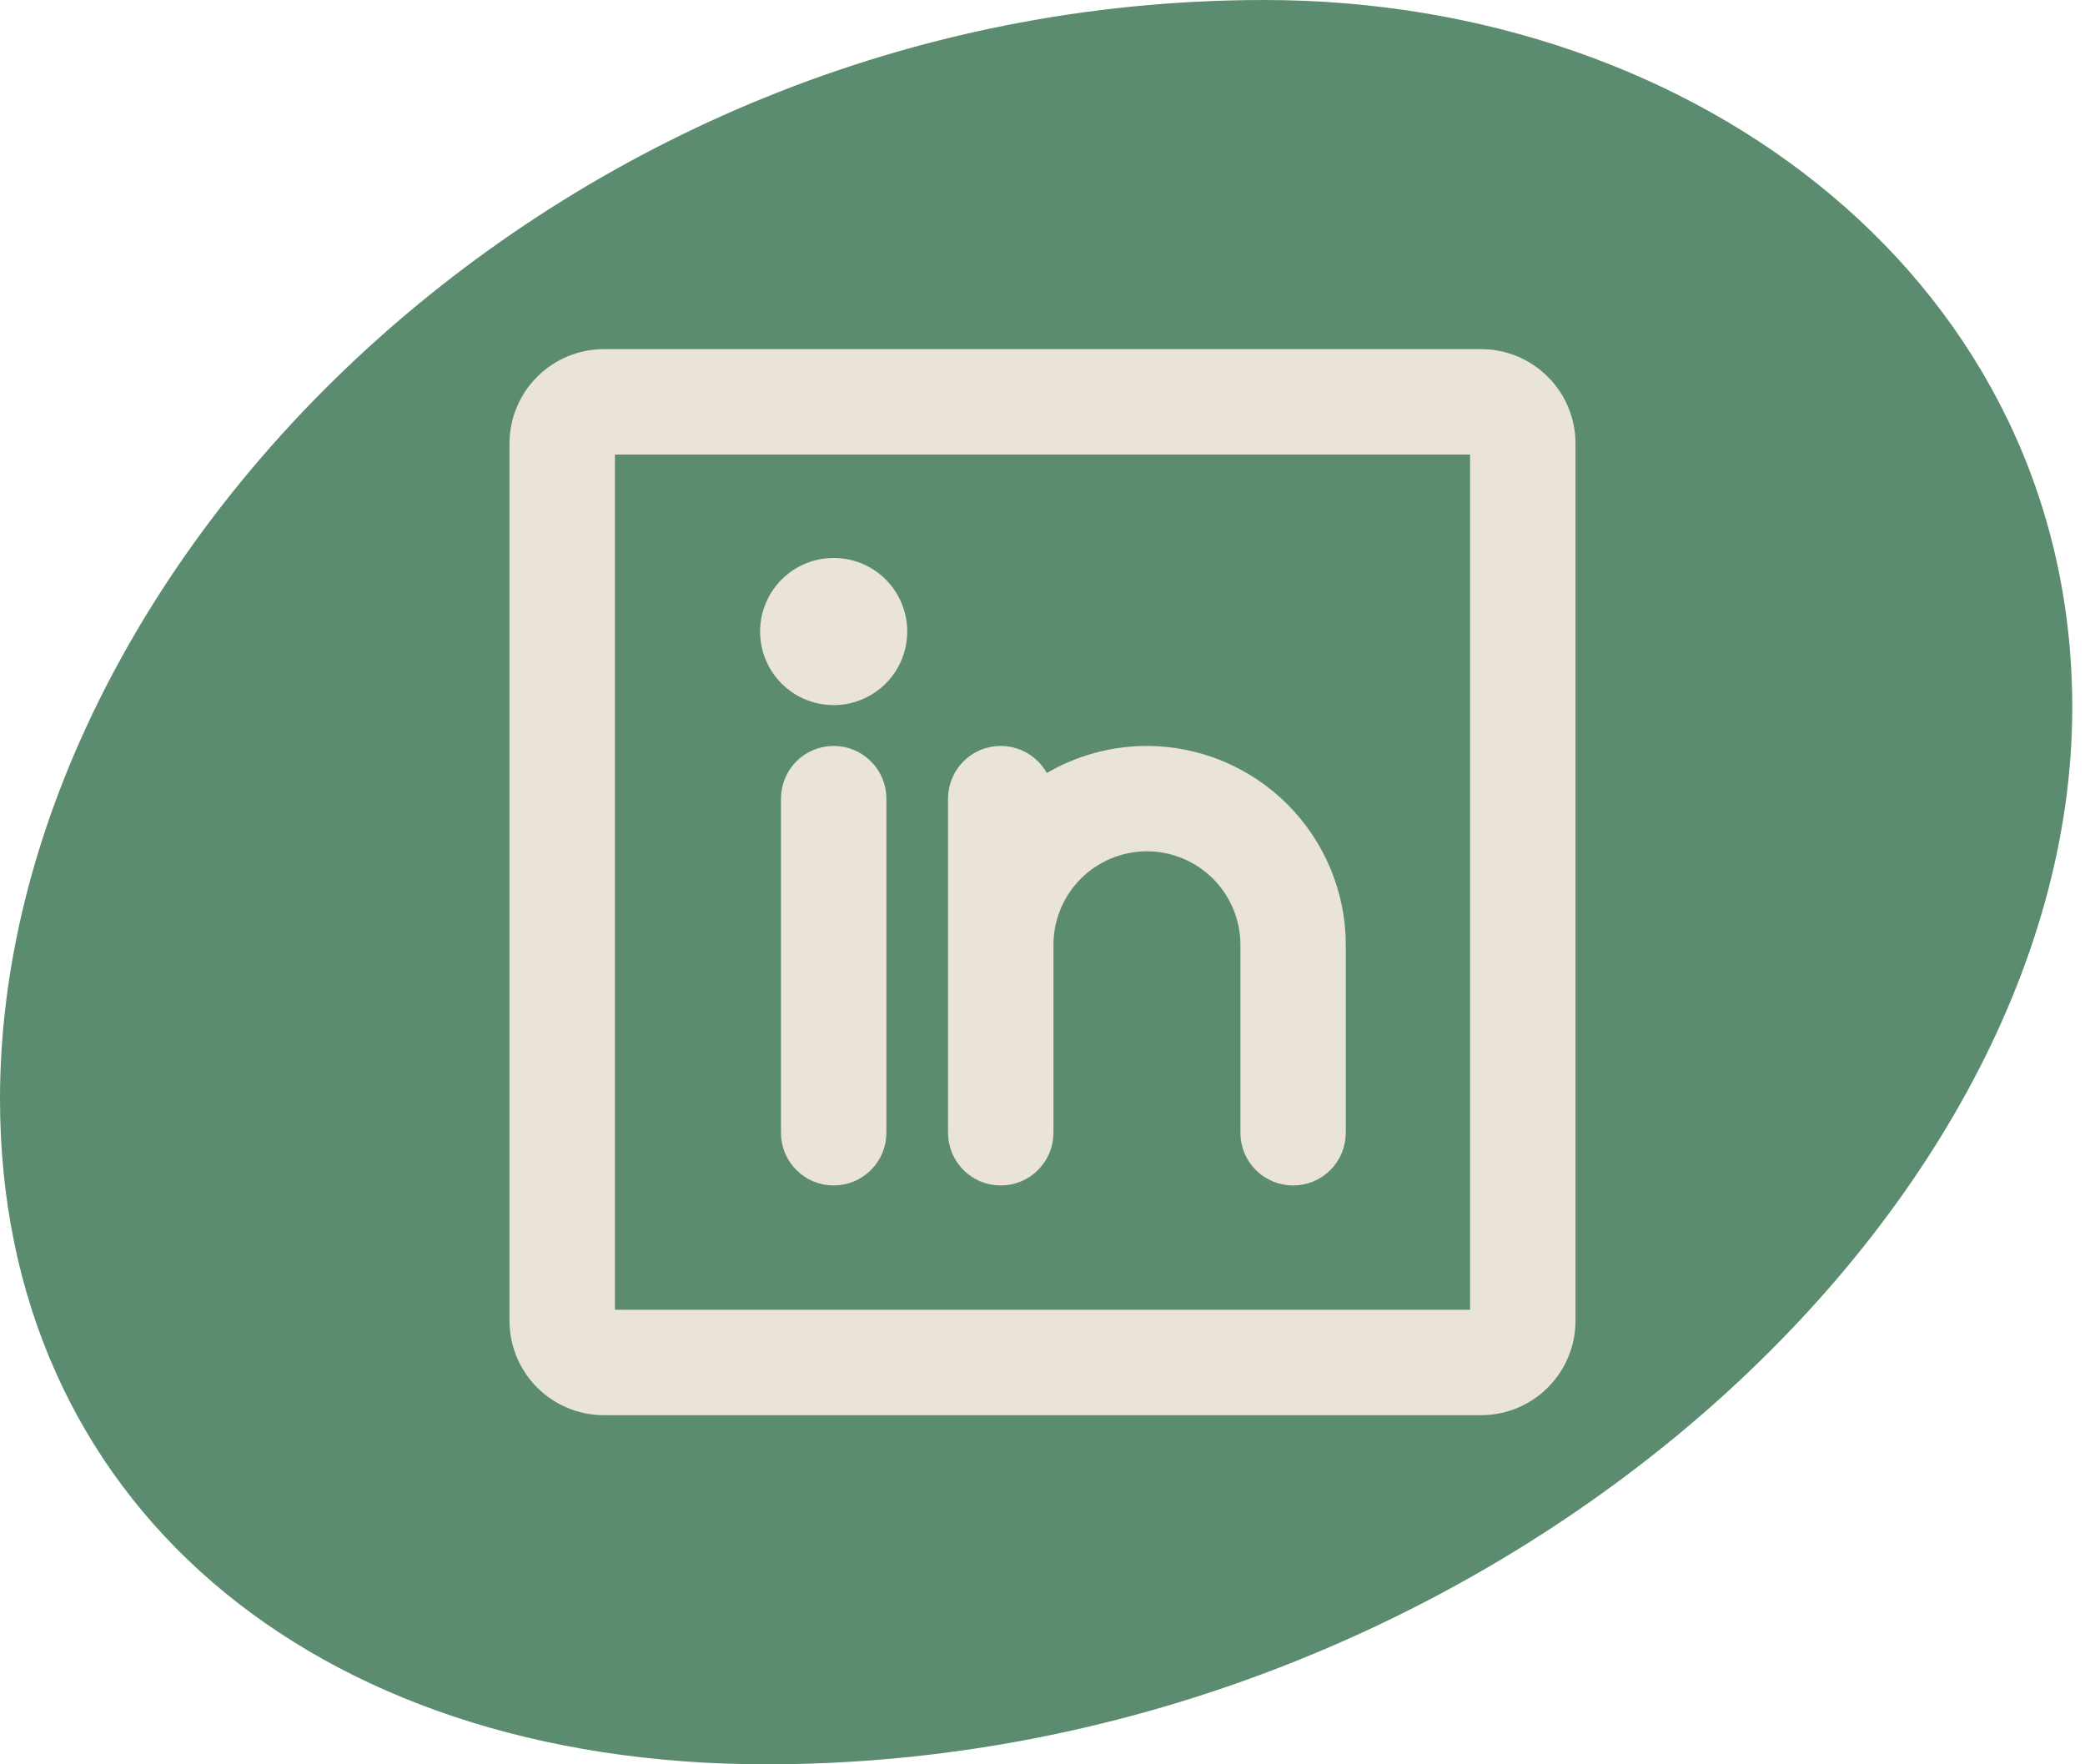
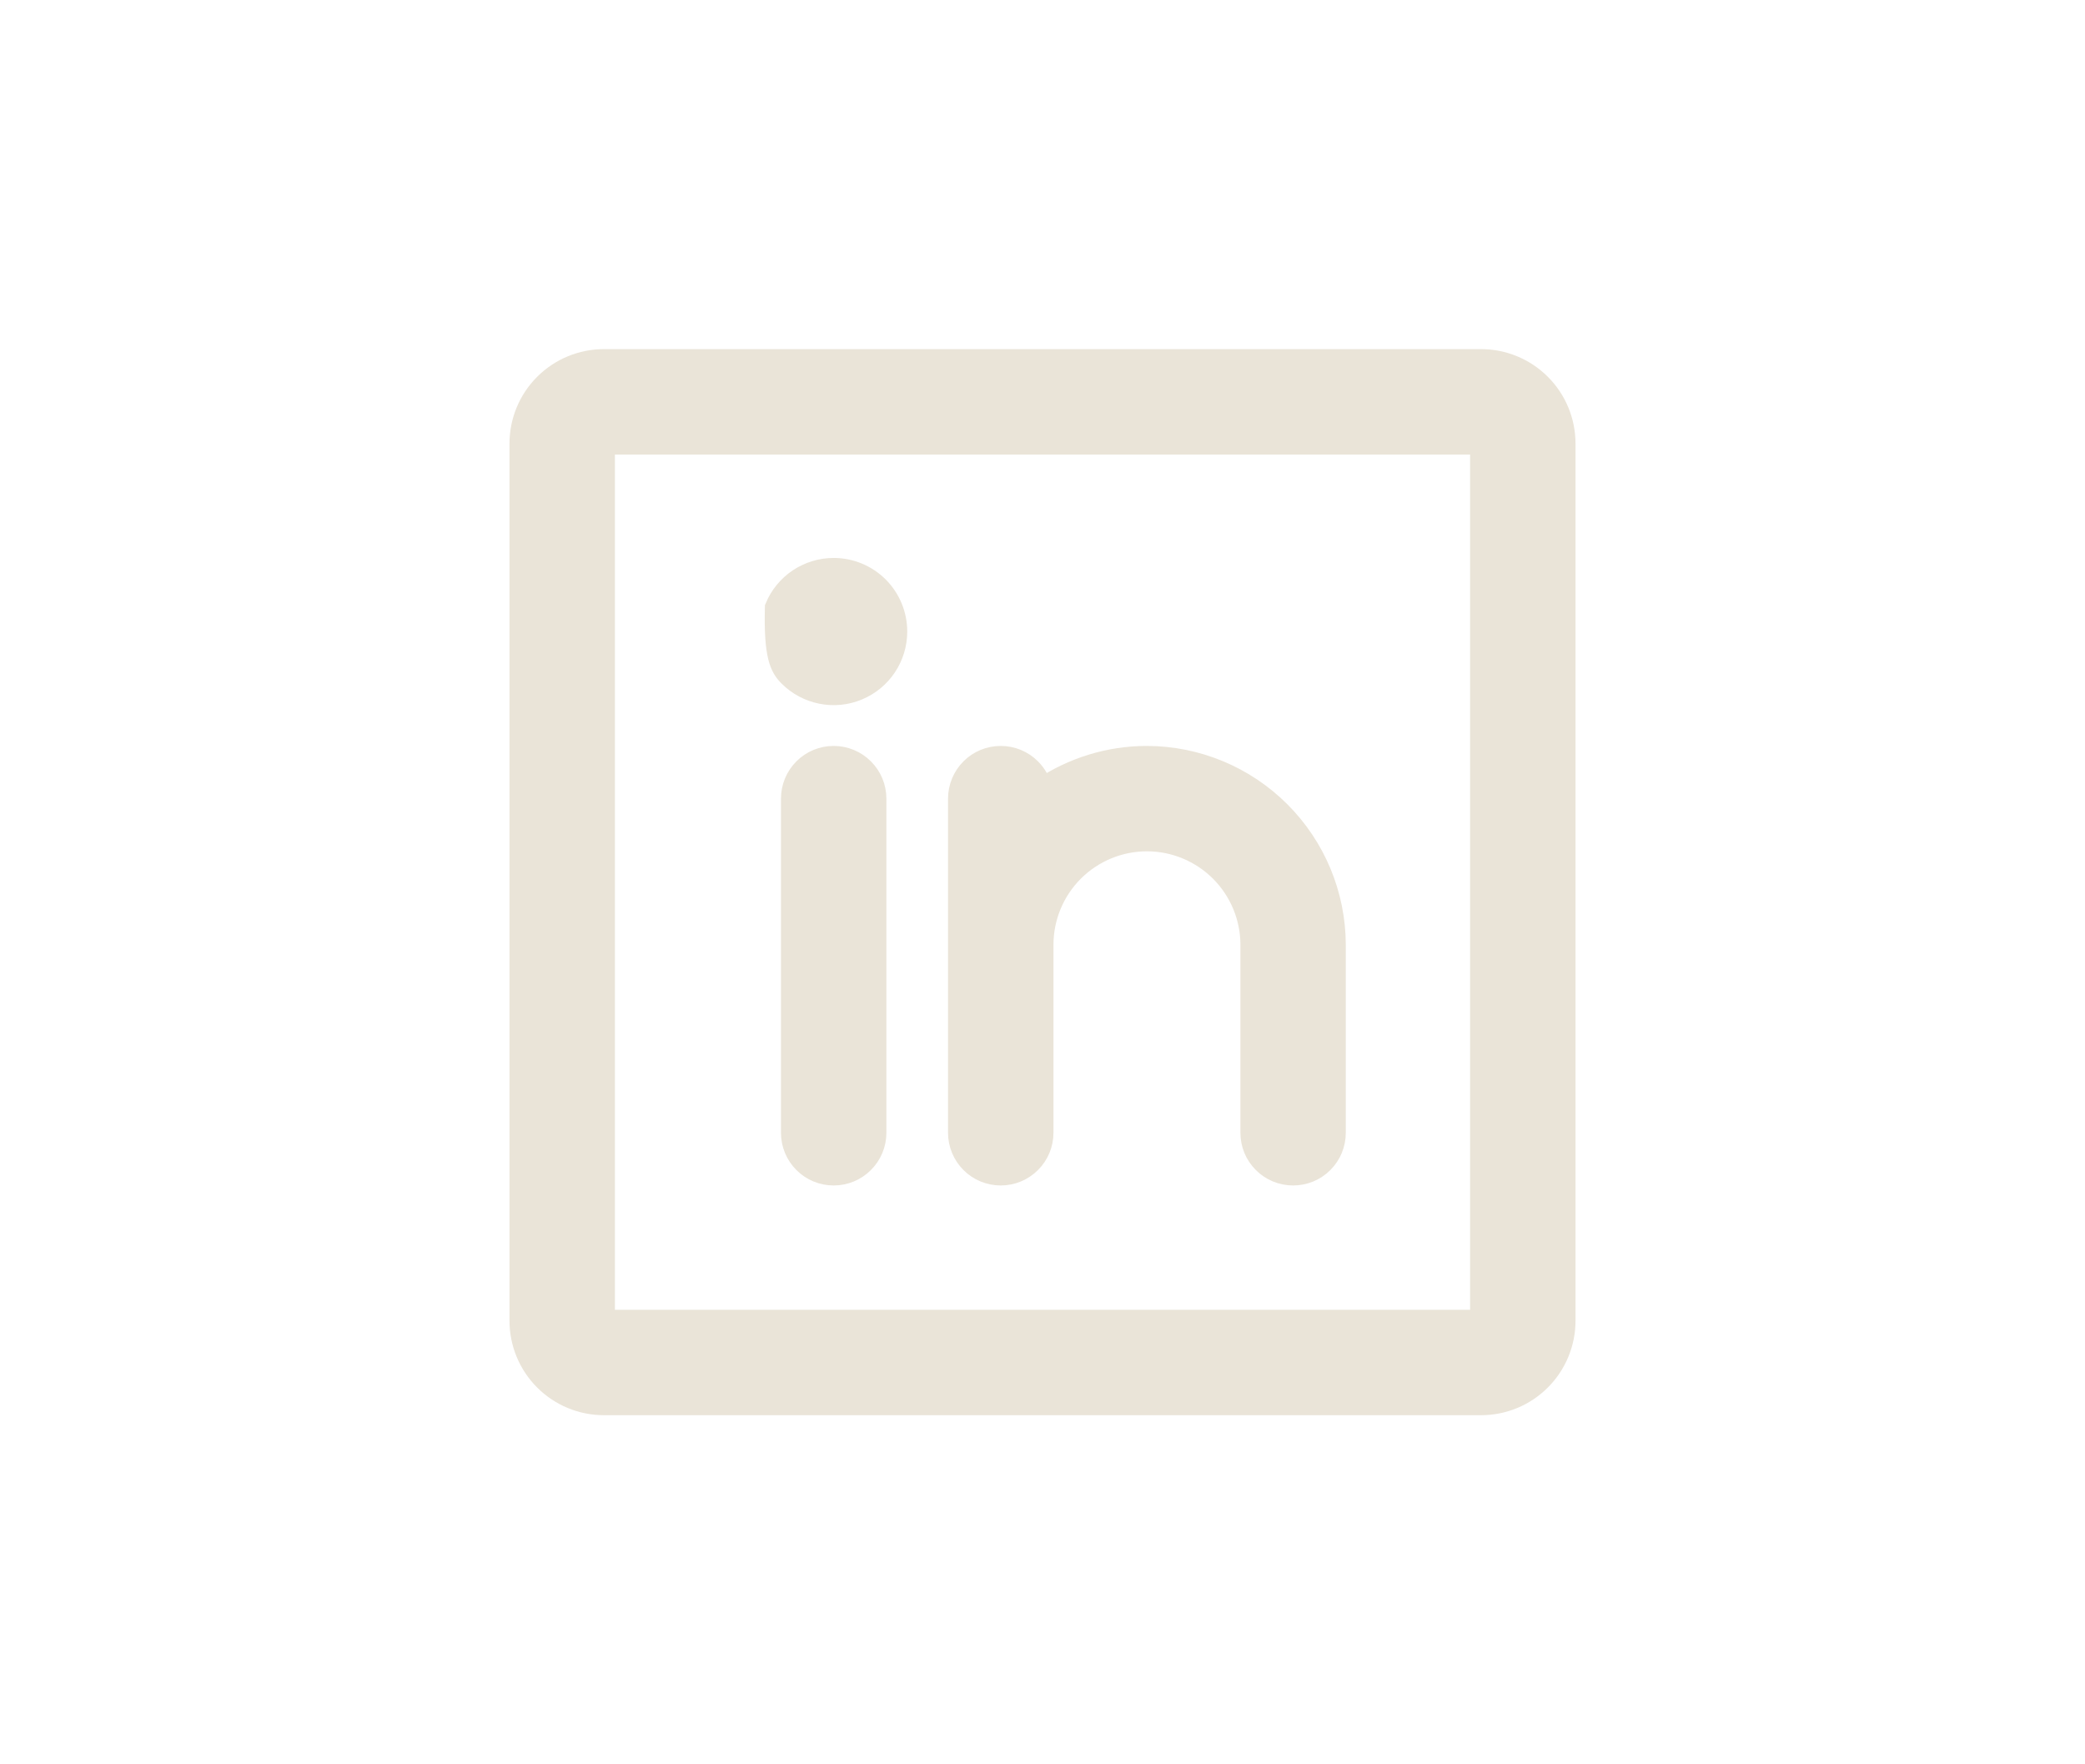
<svg xmlns="http://www.w3.org/2000/svg" width="39" height="33" viewBox="0 0 39 33" fill="none">
-   <path d="M0 20.555C0 10.682 10.27 0 23.652 0C31.786 0 38.762 5.331 38.762 13.233C38.762 22.92 27.516 33 14.337 33C5.816 33 0 28.064 0 20.555Z" fill="#5B8C6F" />
-   <path d="M21.454 14.152L21.453 14.152C20.748 14.152 20.062 14.364 19.483 14.756C19.45 14.615 19.378 14.486 19.274 14.382C19.127 14.234 18.927 14.152 18.719 14.152C18.51 14.152 18.31 14.234 18.163 14.382C18.016 14.529 17.933 14.729 17.933 14.938V21.188C17.933 21.396 18.016 21.596 18.163 21.743C18.31 21.891 18.51 21.973 18.719 21.973C18.927 21.973 19.127 21.891 19.274 21.743C19.422 21.596 19.505 21.396 19.505 21.188V17.672C19.505 17.155 19.71 16.66 20.075 16.294C20.441 15.929 20.936 15.723 21.453 15.723C21.97 15.723 22.465 15.929 22.831 16.294C23.196 16.66 23.402 17.155 23.402 17.672V21.188C23.402 21.396 23.484 21.596 23.632 21.743C23.779 21.891 23.979 21.973 24.188 21.973C24.396 21.973 24.596 21.891 24.743 21.743C24.891 21.596 24.973 21.396 24.973 21.188L24.973 17.672L24.973 17.671C24.971 16.739 24.599 15.845 23.939 15.185C23.28 14.526 22.386 14.154 21.454 14.152ZM16.38 21.188V14.938C16.38 14.729 16.297 14.529 16.149 14.382C16.002 14.234 15.802 14.152 15.594 14.152C15.385 14.152 15.185 14.234 15.038 14.382C14.891 14.529 14.808 14.729 14.808 14.938V21.188C14.808 21.396 14.891 21.596 15.038 21.743C15.185 21.891 15.385 21.973 15.594 21.973C15.802 21.973 16.002 21.891 16.149 21.743C16.297 21.596 16.38 21.396 16.38 21.188ZM15.594 10.636C15.361 10.636 15.134 10.705 14.94 10.834C14.747 10.963 14.596 11.147 14.507 11.362C14.418 11.577 14.394 11.814 14.44 12.042C14.485 12.27 14.597 12.48 14.762 12.645C14.926 12.809 15.136 12.921 15.364 12.966C15.592 13.012 15.829 12.989 16.044 12.899C16.259 12.81 16.443 12.66 16.572 12.466C16.701 12.273 16.77 12.045 16.77 11.812C16.77 11.501 16.646 11.201 16.426 10.98C16.205 10.76 15.906 10.636 15.594 10.636ZM29.27 24.703V8.297C29.27 7.881 29.105 7.483 28.811 7.189C28.517 6.895 28.119 6.73 27.703 6.73H11.297C10.881 6.73 10.483 6.895 10.189 7.189C9.895 7.483 9.73 7.881 9.73 8.297V24.703C9.73 25.119 9.895 25.517 10.189 25.811C10.483 26.105 10.881 26.27 11.297 26.27H27.703C28.119 26.27 28.517 26.105 28.811 25.811C29.105 25.517 29.27 25.119 29.27 24.703ZM11.302 8.302H27.698V24.698H11.302V8.302Z" fill="#EAE4D8" stroke="#EAE4D8" stroke-width="0.4" />
+   <path d="M21.454 14.152L21.453 14.152C20.748 14.152 20.062 14.364 19.483 14.756C19.45 14.615 19.378 14.486 19.274 14.382C19.127 14.234 18.927 14.152 18.719 14.152C18.51 14.152 18.31 14.234 18.163 14.382C18.016 14.529 17.933 14.729 17.933 14.938V21.188C17.933 21.396 18.016 21.596 18.163 21.743C18.31 21.891 18.51 21.973 18.719 21.973C18.927 21.973 19.127 21.891 19.274 21.743C19.422 21.596 19.505 21.396 19.505 21.188V17.672C19.505 17.155 19.71 16.66 20.075 16.294C20.441 15.929 20.936 15.723 21.453 15.723C21.97 15.723 22.465 15.929 22.831 16.294C23.196 16.66 23.402 17.155 23.402 17.672V21.188C23.402 21.396 23.484 21.596 23.632 21.743C23.779 21.891 23.979 21.973 24.188 21.973C24.396 21.973 24.596 21.891 24.743 21.743C24.891 21.596 24.973 21.396 24.973 21.188L24.973 17.672L24.973 17.671C24.971 16.739 24.599 15.845 23.939 15.185C23.28 14.526 22.386 14.154 21.454 14.152ZM16.38 21.188V14.938C16.38 14.729 16.297 14.529 16.149 14.382C16.002 14.234 15.802 14.152 15.594 14.152C15.385 14.152 15.185 14.234 15.038 14.382C14.891 14.529 14.808 14.729 14.808 14.938V21.188C14.808 21.396 14.891 21.596 15.038 21.743C15.185 21.891 15.385 21.973 15.594 21.973C15.802 21.973 16.002 21.891 16.149 21.743C16.297 21.596 16.38 21.396 16.38 21.188ZM15.594 10.636C15.361 10.636 15.134 10.705 14.94 10.834C14.747 10.963 14.596 11.147 14.507 11.362C14.485 12.27 14.597 12.48 14.762 12.645C14.926 12.809 15.136 12.921 15.364 12.966C15.592 13.012 15.829 12.989 16.044 12.899C16.259 12.81 16.443 12.66 16.572 12.466C16.701 12.273 16.77 12.045 16.77 11.812C16.77 11.501 16.646 11.201 16.426 10.98C16.205 10.76 15.906 10.636 15.594 10.636ZM29.27 24.703V8.297C29.27 7.881 29.105 7.483 28.811 7.189C28.517 6.895 28.119 6.73 27.703 6.73H11.297C10.881 6.73 10.483 6.895 10.189 7.189C9.895 7.483 9.73 7.881 9.73 8.297V24.703C9.73 25.119 9.895 25.517 10.189 25.811C10.483 26.105 10.881 26.27 11.297 26.27H27.703C28.119 26.27 28.517 26.105 28.811 25.811C29.105 25.517 29.27 25.119 29.27 24.703ZM11.302 8.302H27.698V24.698H11.302V8.302Z" fill="#EAE4D8" stroke="#EAE4D8" stroke-width="0.4" />
</svg>